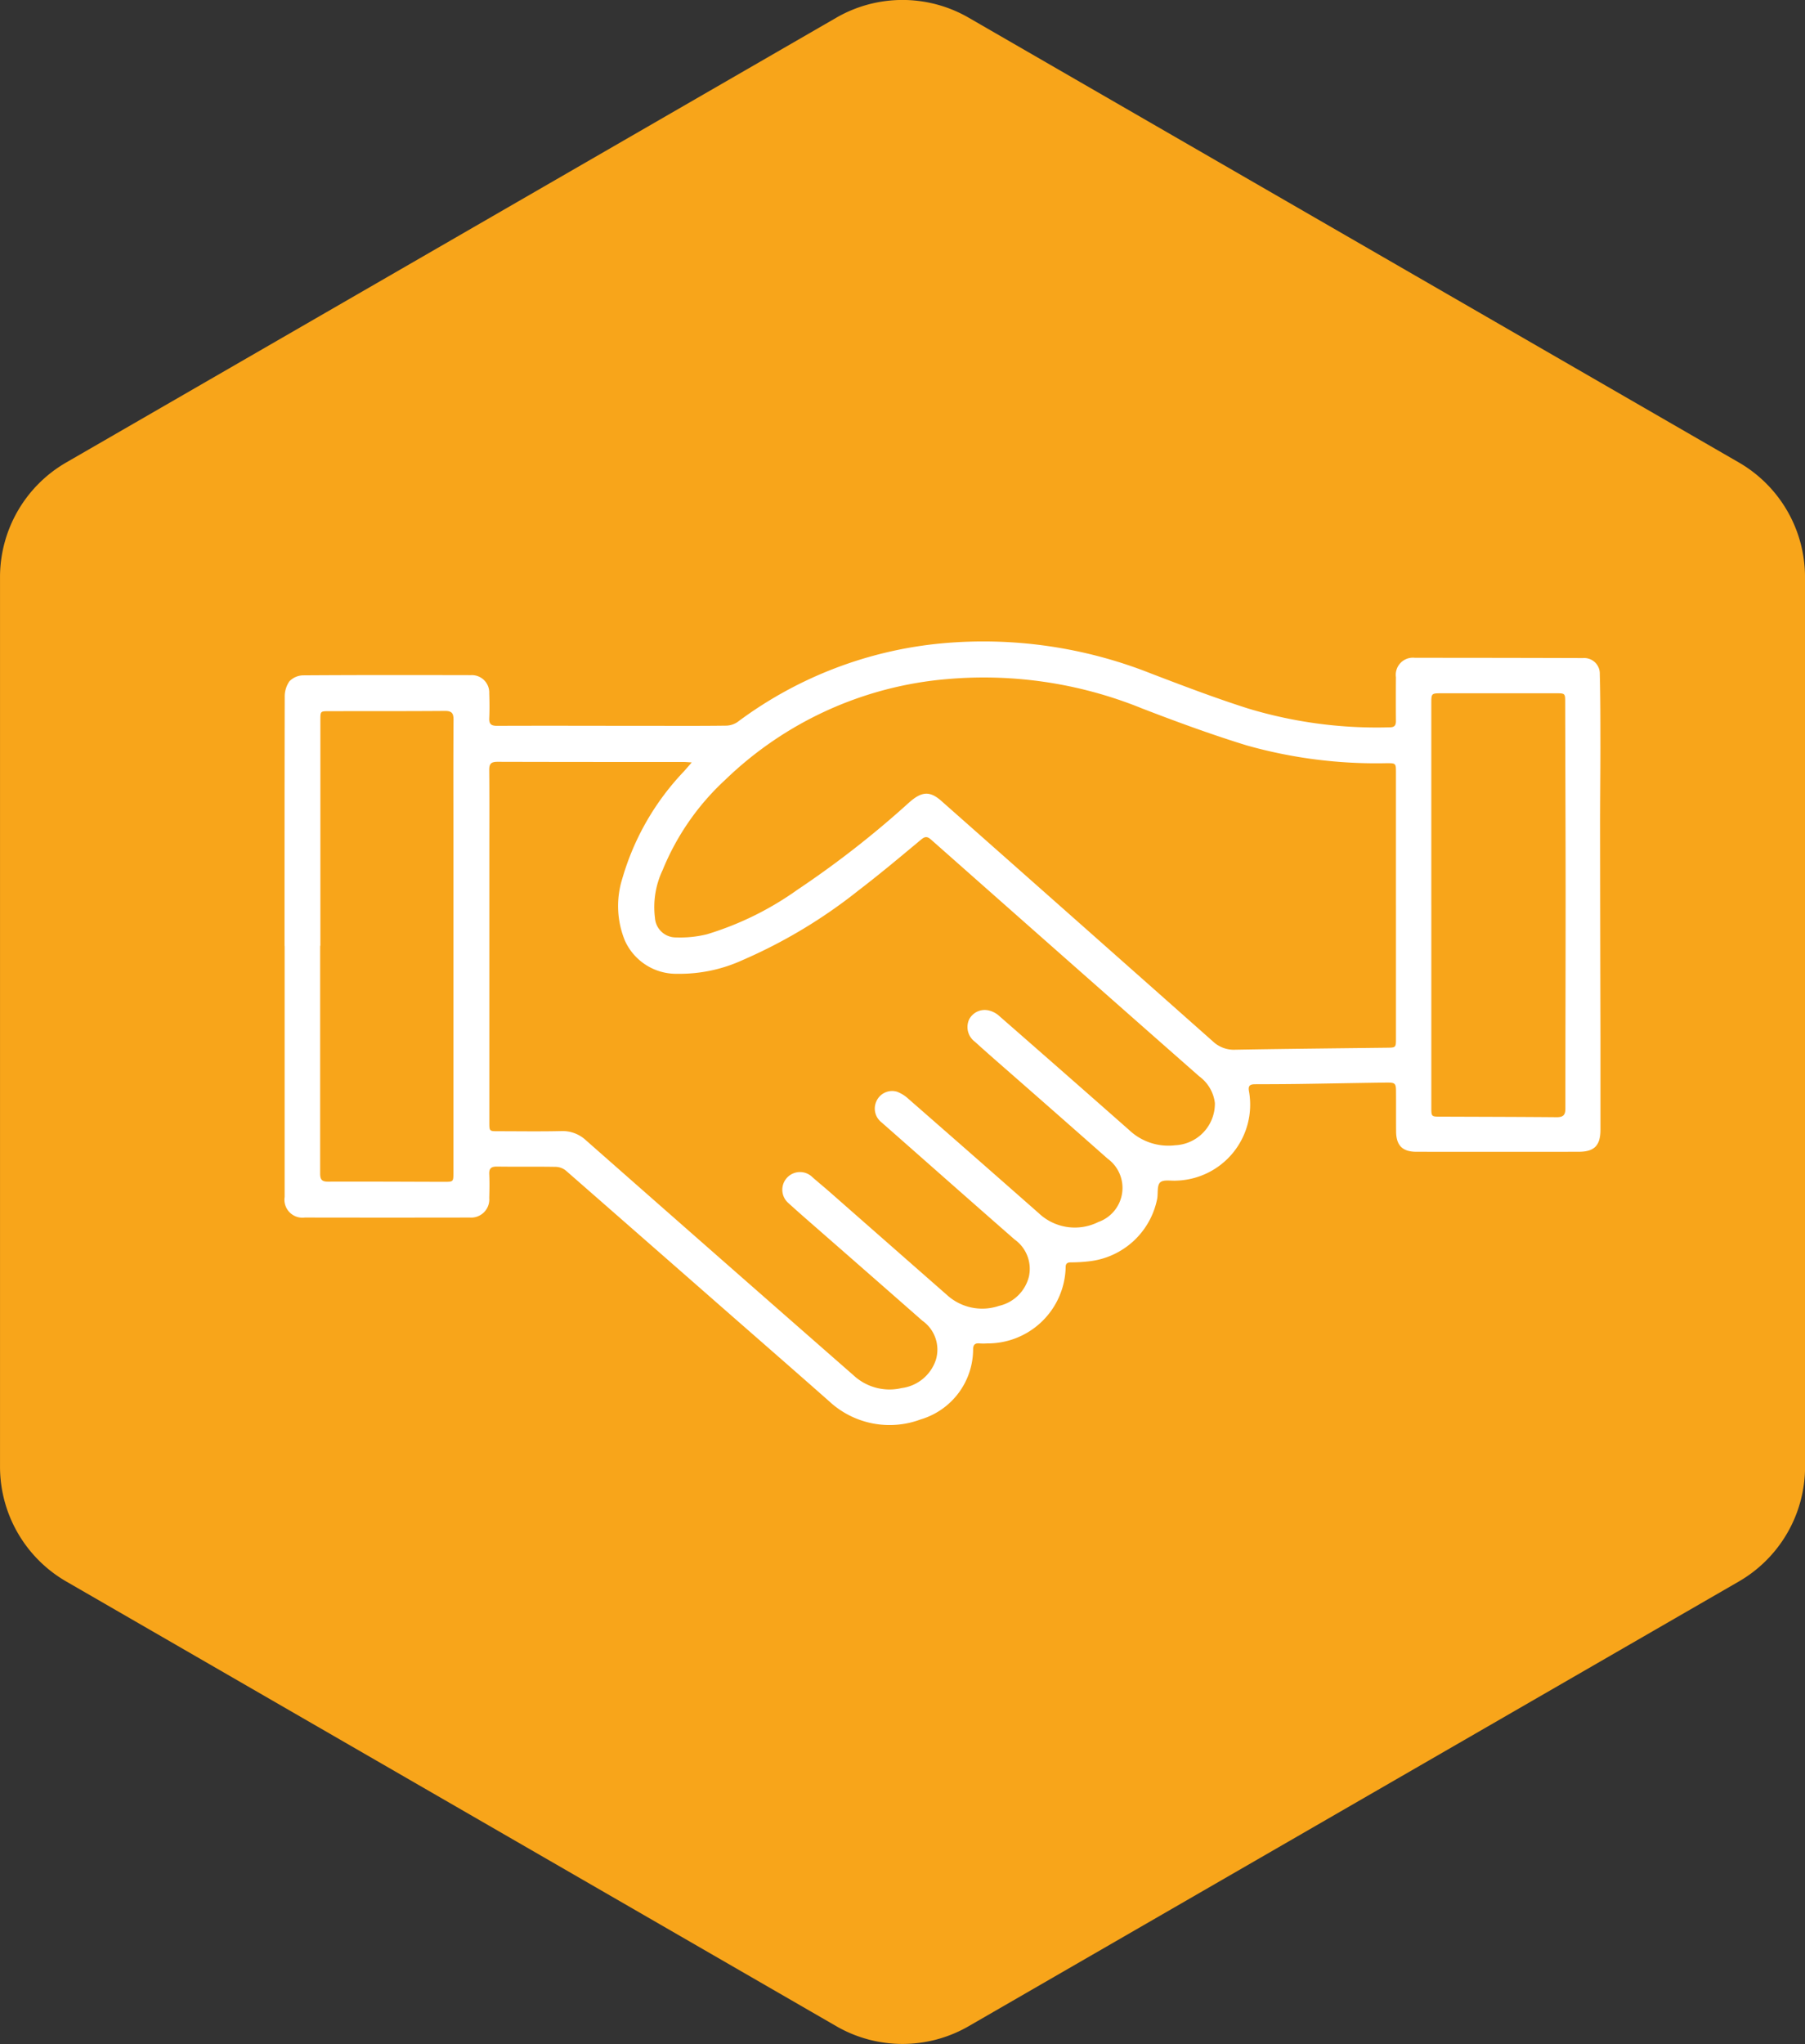
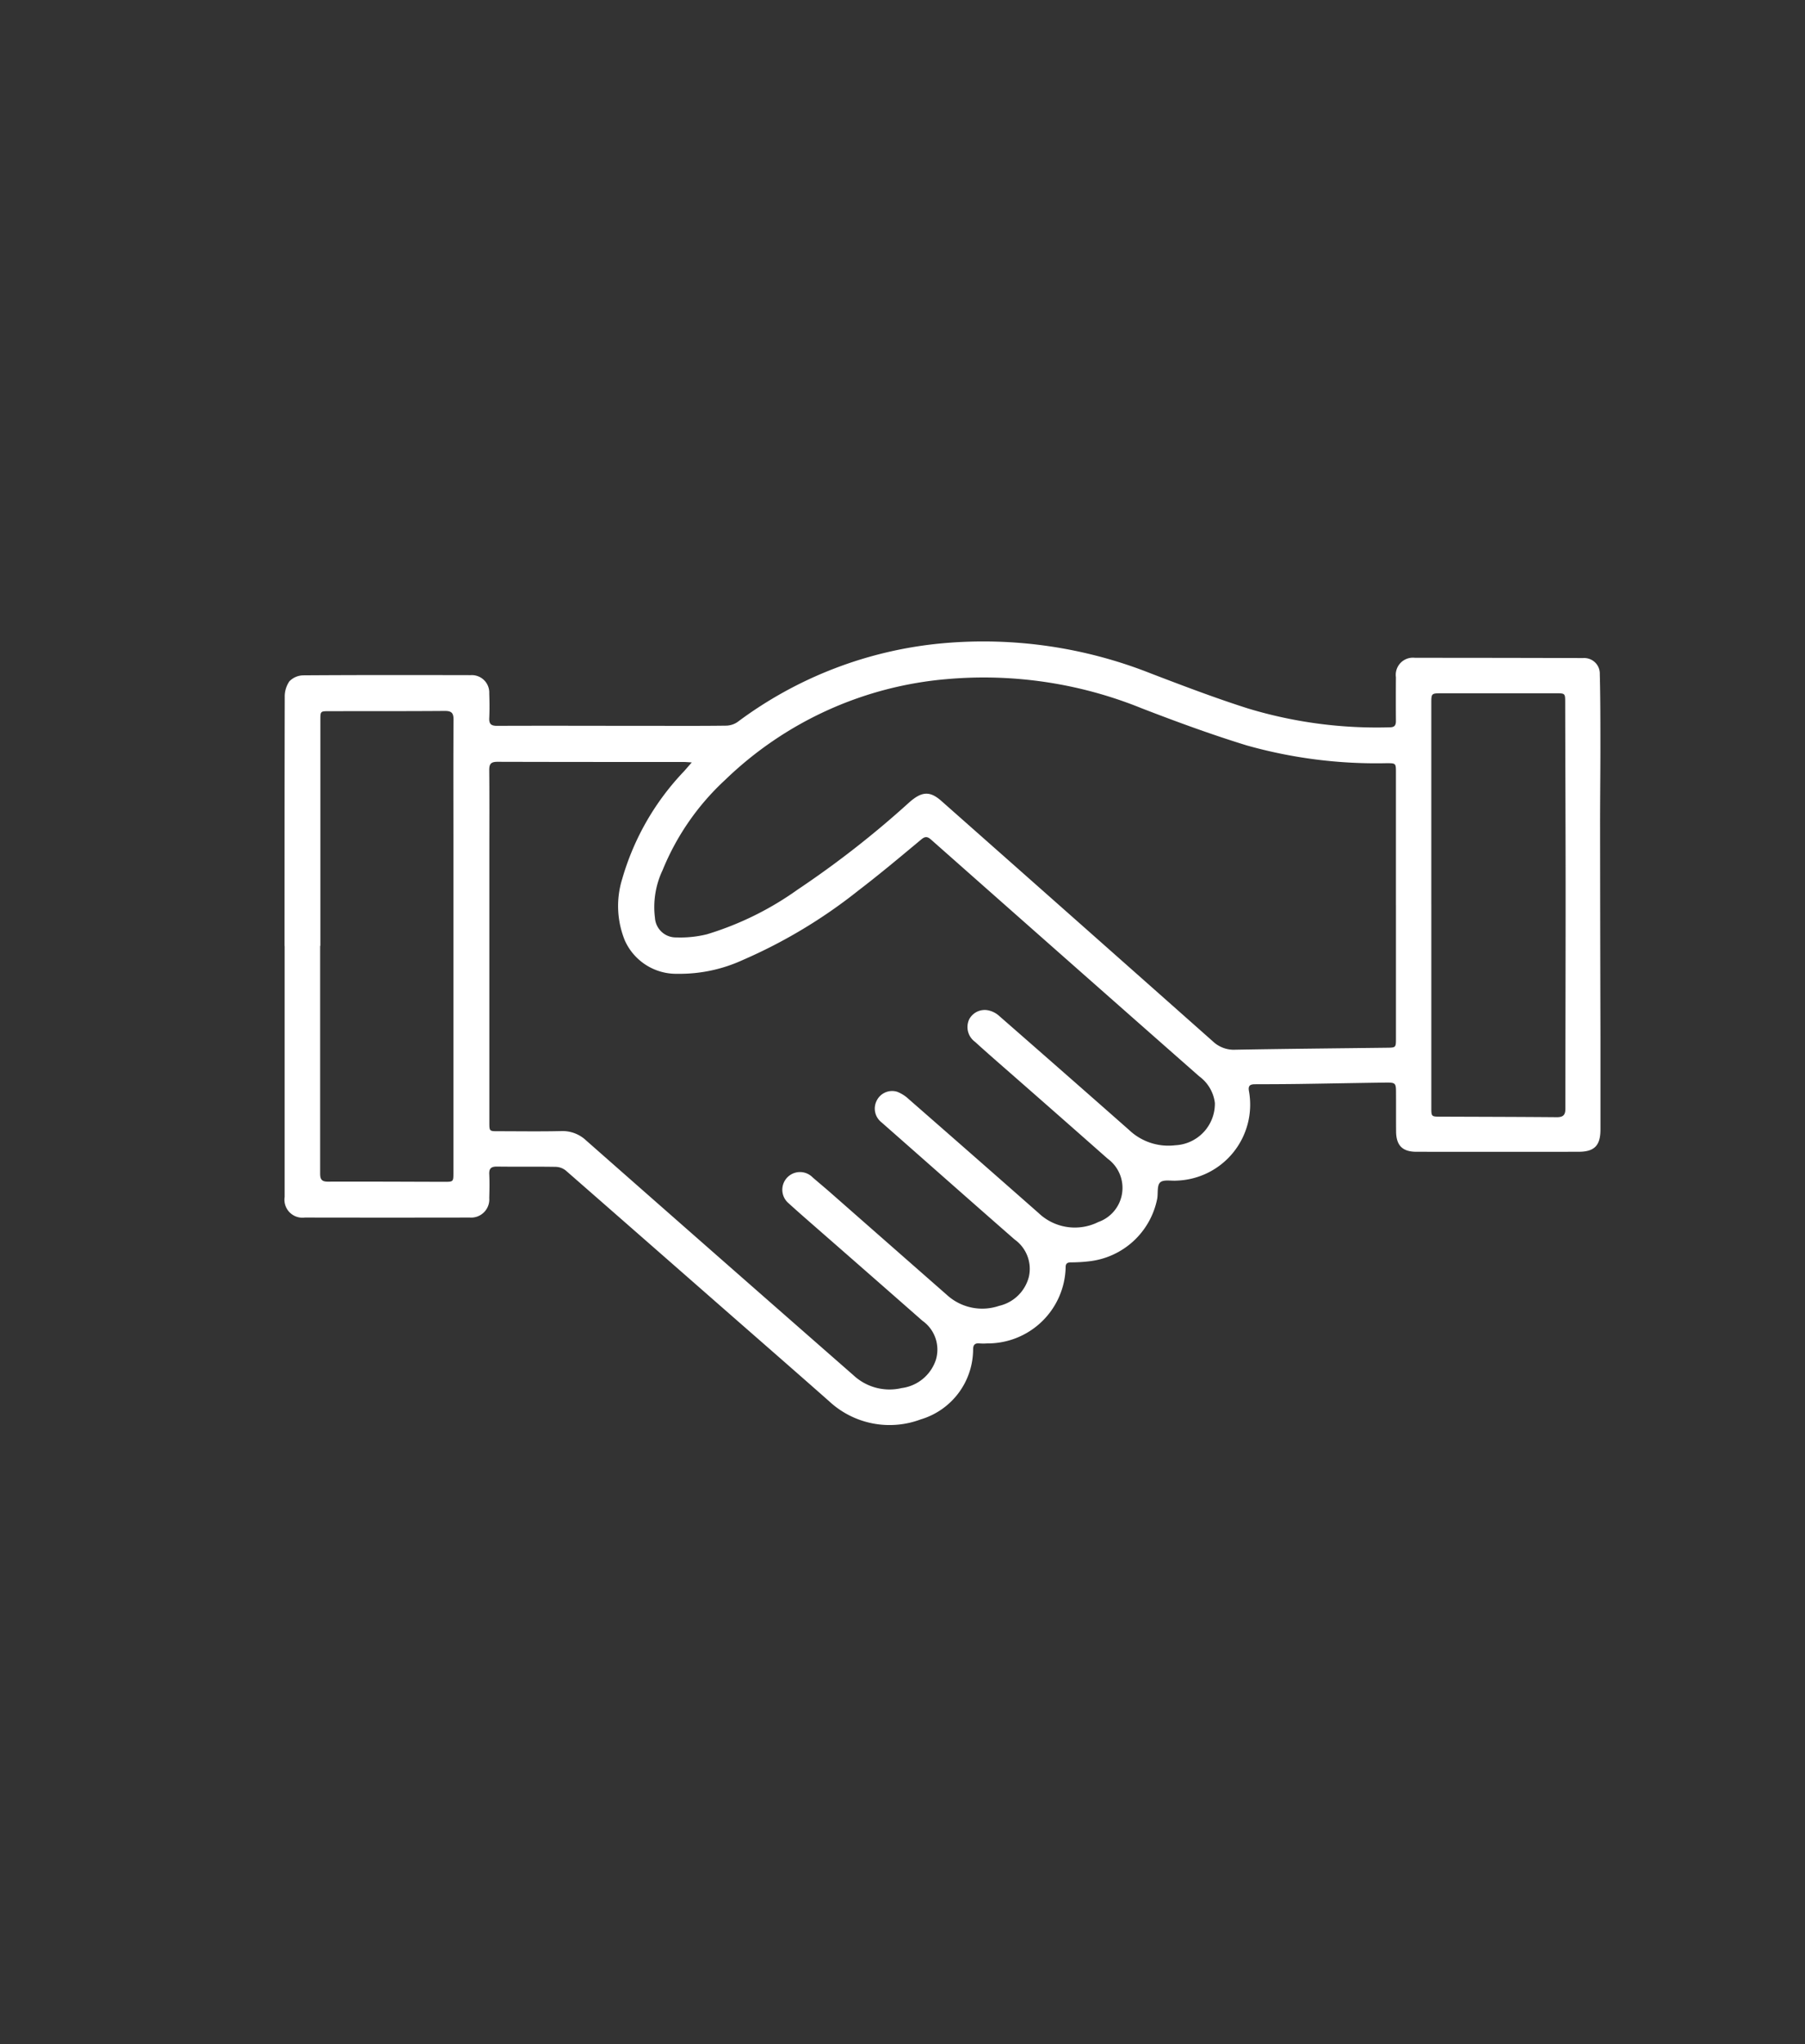
<svg xmlns="http://www.w3.org/2000/svg" width="102.87" height="116.448" viewBox="0 0 102.87 116.448">
  <rect x="0" y="0" width="102.87" height="116.448" fill="#333333" stroke="none" />
  <defs>
    <clipPath id="clip-path">
-       <rect id="Rectangle_1600" data-name="Rectangle 1600" width="102.87" height="116.448" fill="#f8a51a" />
-     </clipPath>
+       </clipPath>
  </defs>
  <g id="Group_18148" data-name="Group 18148" transform="translate(-262.865 -3375.455)">
    <g id="Group_945" data-name="Group 945" transform="translate(-19.572 265.632)">
      <g id="Group_943" data-name="Group 943" transform="translate(282.438 3109.823)">
        <g id="Group_942" data-name="Group 942" transform="translate(0 0)" clip-path="url(#clip-path)">
-           <path id="Path_18001" data-name="Path 18001" d="M102.87,83.562V32.886A7.545,7.545,0,0,0,99.1,26.35L55.208,1.012a7.542,7.542,0,0,0-7.549,0L3.773,26.35A7.545,7.545,0,0,0,0,32.886V83.562A7.554,7.554,0,0,0,3.773,90.1l43.886,25.335a7.542,7.542,0,0,0,7.549,0L99.1,90.1a7.554,7.554,0,0,0,3.773-6.539" transform="translate(0 -0.002)" fill="#f8a51a" />
-         </g>
+           </g>
      </g>
    </g>
    <path id="Path_18019" data-name="Path 18019" d="M0,17.36C0,12.632,0,7.9.011,3.177a1.525,1.525,0,0,1,.268-.9,1.128,1.128,0,0,1,.785-.338c3.182-.022,6.365-.017,9.548-.011a.994.994,0,0,1,1.055,1.037c.015.465.022.931,0,1.4-.017.344.1.452.45.451,2.944-.012,5.887,0,8.831,0,1.409,0,2.818.008,4.227-.011a1.187,1.187,0,0,0,.649-.213A23,23,0,0,1,37.51.112,25.908,25.908,0,0,1,49.38,1.834c1.831.7,3.666,1.4,5.532,1.993A25.33,25.33,0,0,0,62.992,4.9c.27,0,.35-.117.348-.364q-.009-1.245,0-2.49A.977.977,0,0,1,64.428.94q4.793,0,9.585.015a.887.887,0,0,1,.946.915c.036,1.394.034,2.79.035,4.185,0,1.471-.019,2.942-.018,4.413q.005,6.015.021,12.03,0,2.658,0,5.316c0,.912-.344,1.267-1.244,1.268q-4.623.007-9.246,0c-.793,0-1.15-.359-1.157-1.152-.007-.742,0-1.484-.005-2.225,0-.535-.03-.572-.583-.565-1.622.021-3.244.054-4.867.077-.855.012-1.711.015-2.566.017-.268,0-.43.053-.365.391a4.331,4.331,0,0,1-4.115,5.1c-.323.025-.751-.073-.942.1s-.118.6-.17.919a4.456,4.456,0,0,1-3.886,3.578,8.656,8.656,0,0,1-1.015.06c-.218,0-.327.057-.319.3A4.442,4.442,0,0,1,40.036,40a2.856,2.856,0,0,1-.415,0c-.278-.029-.382.083-.378.363a4.174,4.174,0,0,1-2.993,3.968A5.052,5.052,0,0,1,31.044,43.3c-2.112-1.864-4.236-3.713-6.354-5.569q-4.325-3.79-8.655-7.576a.962.962,0,0,0-.57-.214c-1.119-.02-2.239,0-3.359-.016-.324,0-.455.1-.439.435.021.452.012.905,0,1.358a1.034,1.034,0,0,1-1.112,1.111q-4.7.009-9.4,0A1.026,1.026,0,0,1,.006,31.655q0-7.148,0-14.3ZM23.215,6.9c-.235-.013-.355-.025-.475-.025-3.535,0-7.07,0-10.605-.01-.368,0-.472.117-.469.475.015,1.6.006,3.192.006,4.788q0,7.638,0,15.275c0,.507,0,.508.5.508,1.2,0,2.391.02,3.585-.008a1.959,1.959,0,0,1,1.43.532q7.615,6.706,15.249,13.39a3.009,3.009,0,0,0,2.735.719,2.374,2.374,0,0,0,1.944-1.591,2.01,2.01,0,0,0-.762-2.245q-2.833-2.49-5.674-4.971c-.652-.572-1.31-1.138-1.951-1.722a1.007,1.007,0,1,1,1.362-1.481c.351.305.71.6,1.059.908q3.3,2.9,6.606,5.8a2.979,2.979,0,0,0,2.965.619,2.275,2.275,0,0,0,1.7-1.654,2.051,2.051,0,0,0-.812-2.128c-2.537-2.218-5.059-4.452-7.589-6.677a.993.993,0,0,1-.277-1.219.977.977,0,0,1,1.174-.519,2.051,2.051,0,0,1,.659.419q3.707,3.238,7.4,6.49a2.994,2.994,0,0,0,3.406.51,2.06,2.06,0,0,0,.529-3.608Q44.21,27.089,41.5,24.717c-.719-.63-1.442-1.255-2.15-1.9a1.041,1.041,0,0,1-.328-1.286,1,1,0,0,1,1.159-.488,1.322,1.322,0,0,1,.548.3q3.707,3.238,7.4,6.494a3.25,3.25,0,0,0,2.63.874,2.372,2.372,0,0,0,2.263-2.409,2.21,2.21,0,0,0-.891-1.517q-3.54-3.115-7.075-6.235-4.1-3.618-8.2-7.244c-.226-.2-.353-.2-.588,0-1.178.981-2.354,1.968-3.574,2.9a29.232,29.232,0,0,1-6.579,3.951,8.6,8.6,0,0,1-3.7.785,3.21,3.21,0,0,1-3.021-1.9,5.2,5.2,0,0,1-.147-3.512,14.776,14.776,0,0,1,3.517-6.121c.124-.139.245-.28.448-.513m40.129,8.138h0q0-3.771,0-7.543c0-.548,0-.546-.536-.547a27.151,27.151,0,0,1-7.978-1.016c-2.016-.62-4-1.349-5.97-2.109A23.939,23.939,0,0,0,37.771,2.152,20.688,20.688,0,0,0,25.107,7.9a14.366,14.366,0,0,0-3.56,5.137,4.911,4.911,0,0,0-.436,2.718,1.192,1.192,0,0,0,1.221,1.115,6.3,6.3,0,0,0,1.749-.181,17.738,17.738,0,0,0,5.154-2.538,55.037,55.037,0,0,0,6.356-4.963c.723-.642,1.185-.675,1.842-.094q7.743,6.844,15.476,13.7a1.732,1.732,0,0,0,1.283.473c2.867-.051,5.734-.078,8.6-.112.549-.006.55,0,.55-.539q0-3.79,0-7.581M2.038,17.348H2.03v2.979q0,5,0,9.994c0,.33.086.465.446.463,2.214-.009,4.427.006,6.641.01.5,0,.507-.01.507-.5q0-3.109,0-6.218,0-6.486,0-12.971c0-2.213-.009-4.425.007-6.638,0-.378-.105-.5-.488-.5-2.2.017-4.4.01-6.6.014-.5,0-.5,0-.5.508q0,6.43,0,12.861m63.315-2.335h0q0,5.769,0,11.537c0,.527,0,.528.52.529,2.213.009,4.425.012,6.638.031.365,0,.483-.136.482-.488,0-4.072.014-8.144.013-12.216,0-3.644-.018-7.288-.024-10.932,0-.5-.007-.515-.495-.515H65.957c-.6,0-.6,0-.6.591q0,5.731,0,11.462" transform="translate(279.081 3411.991)" fill="#fff" />
  </g>
</svg>